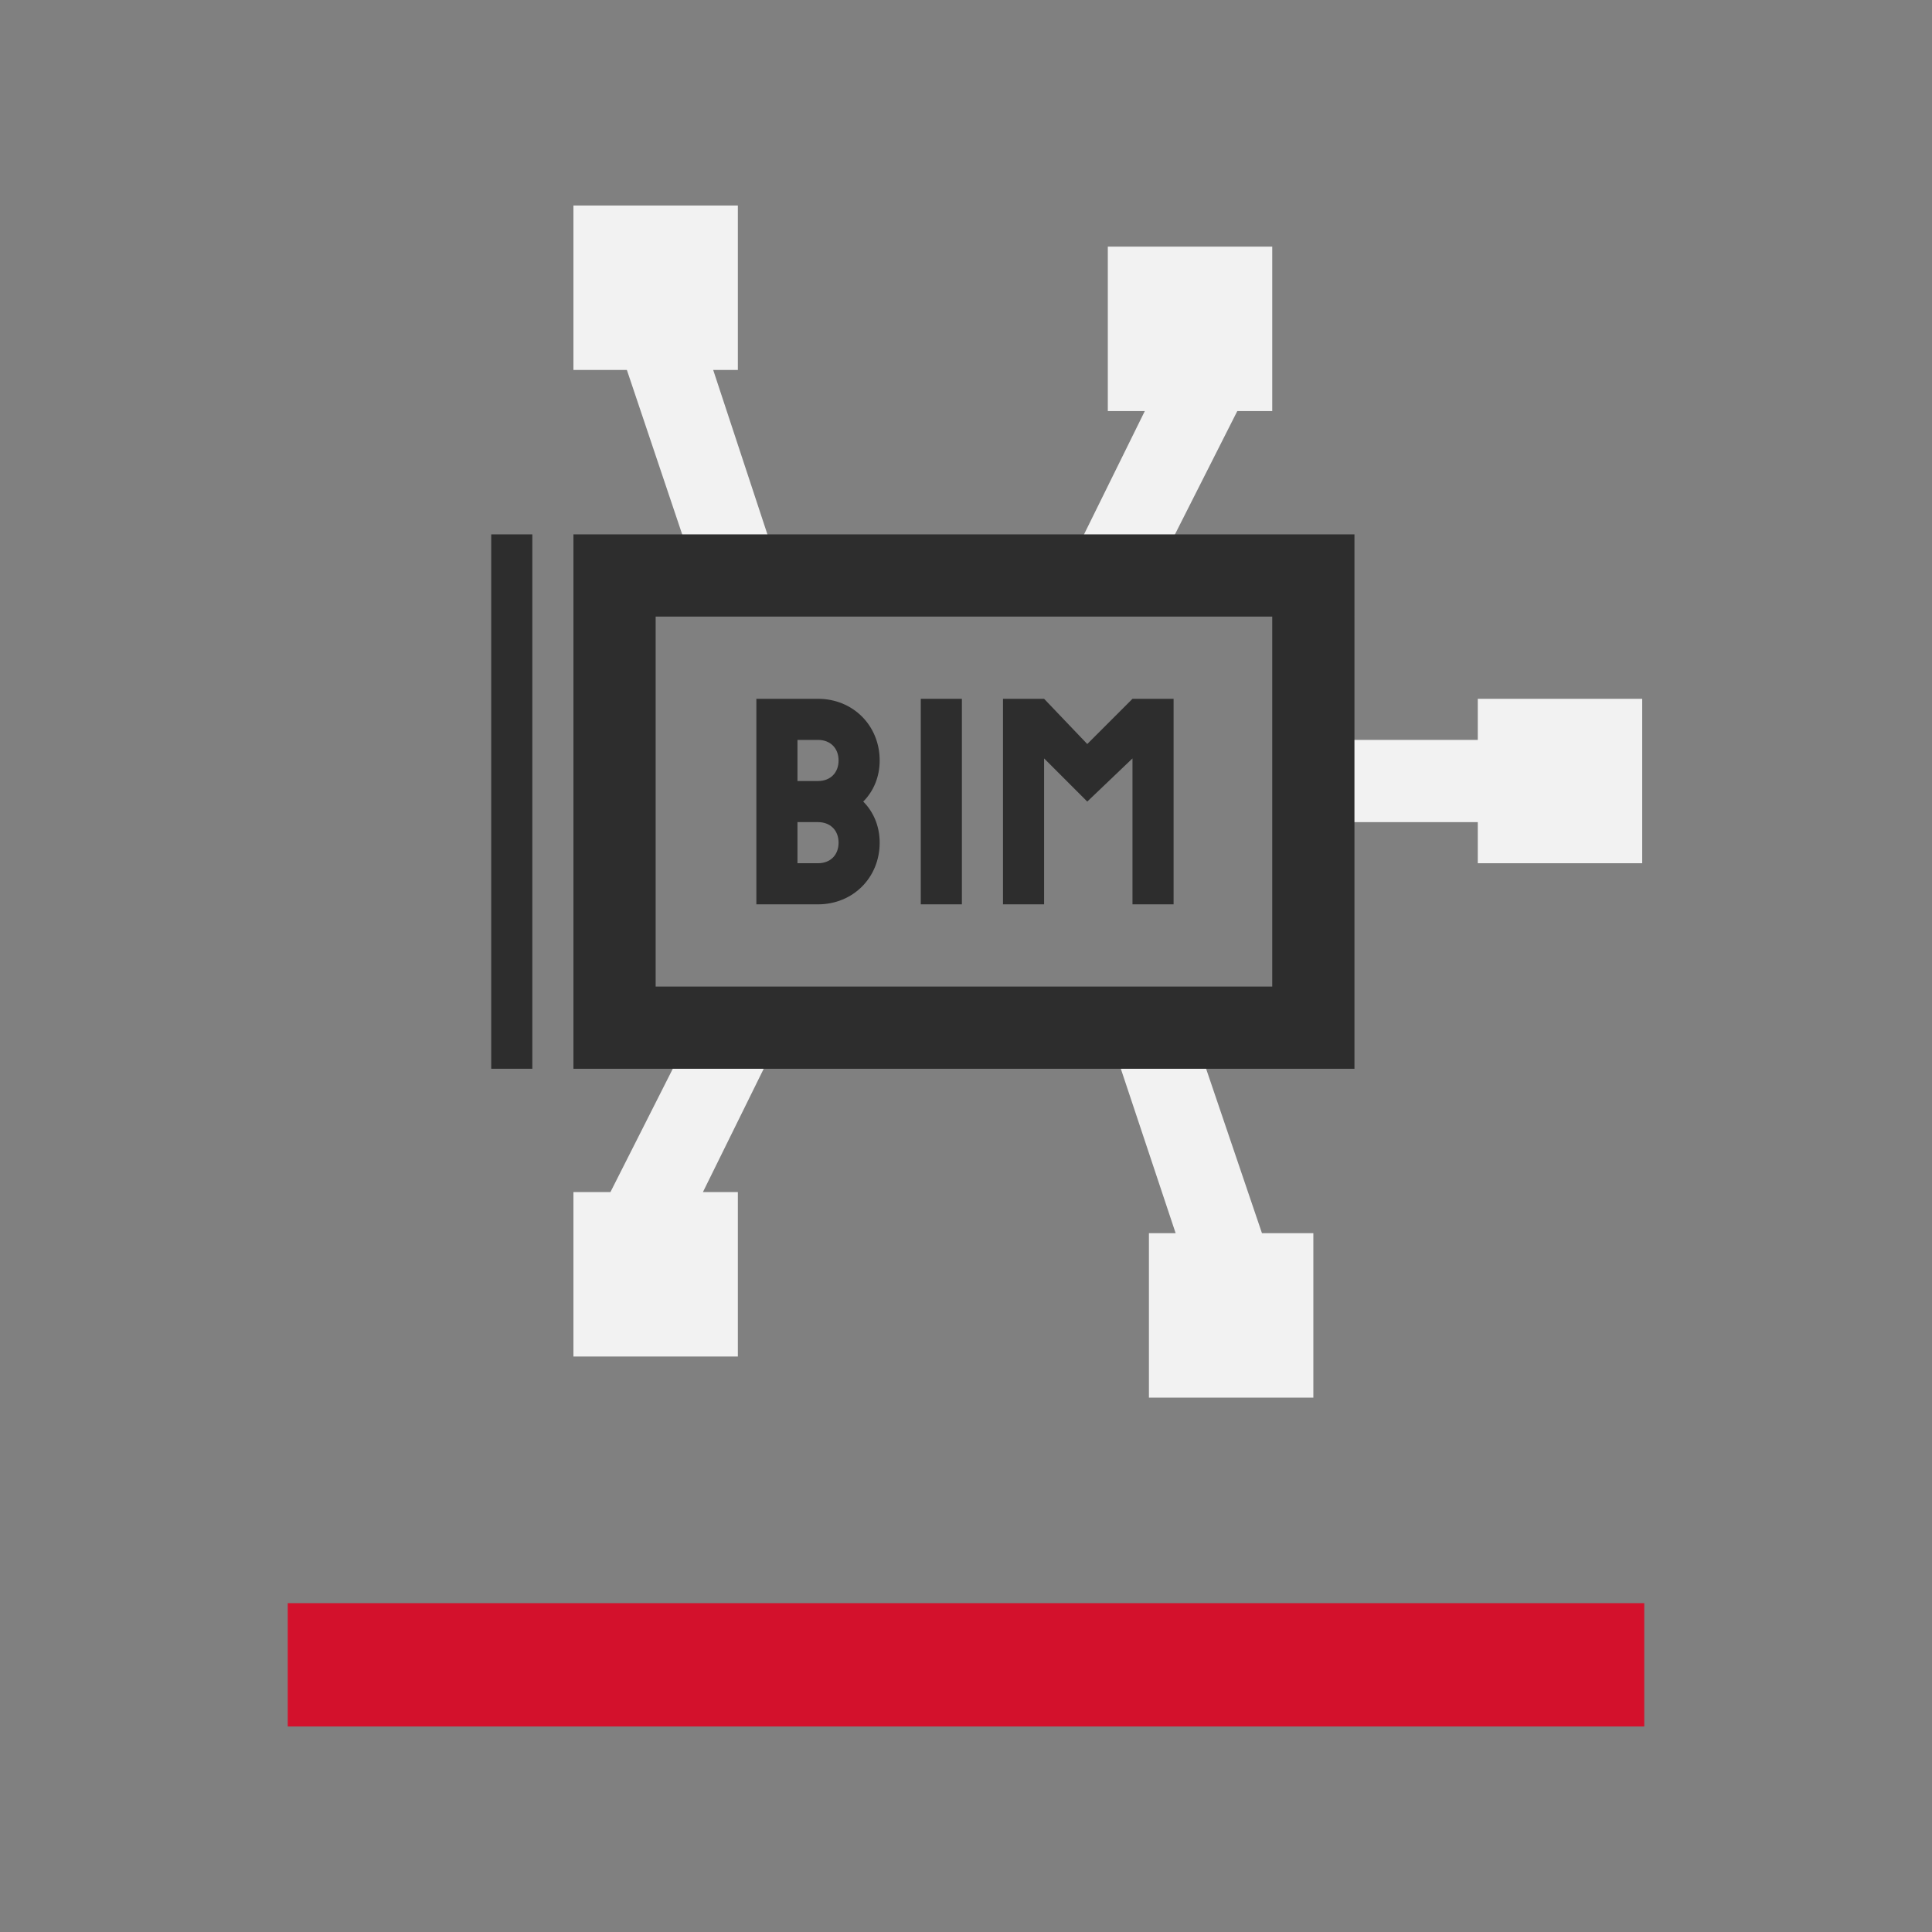
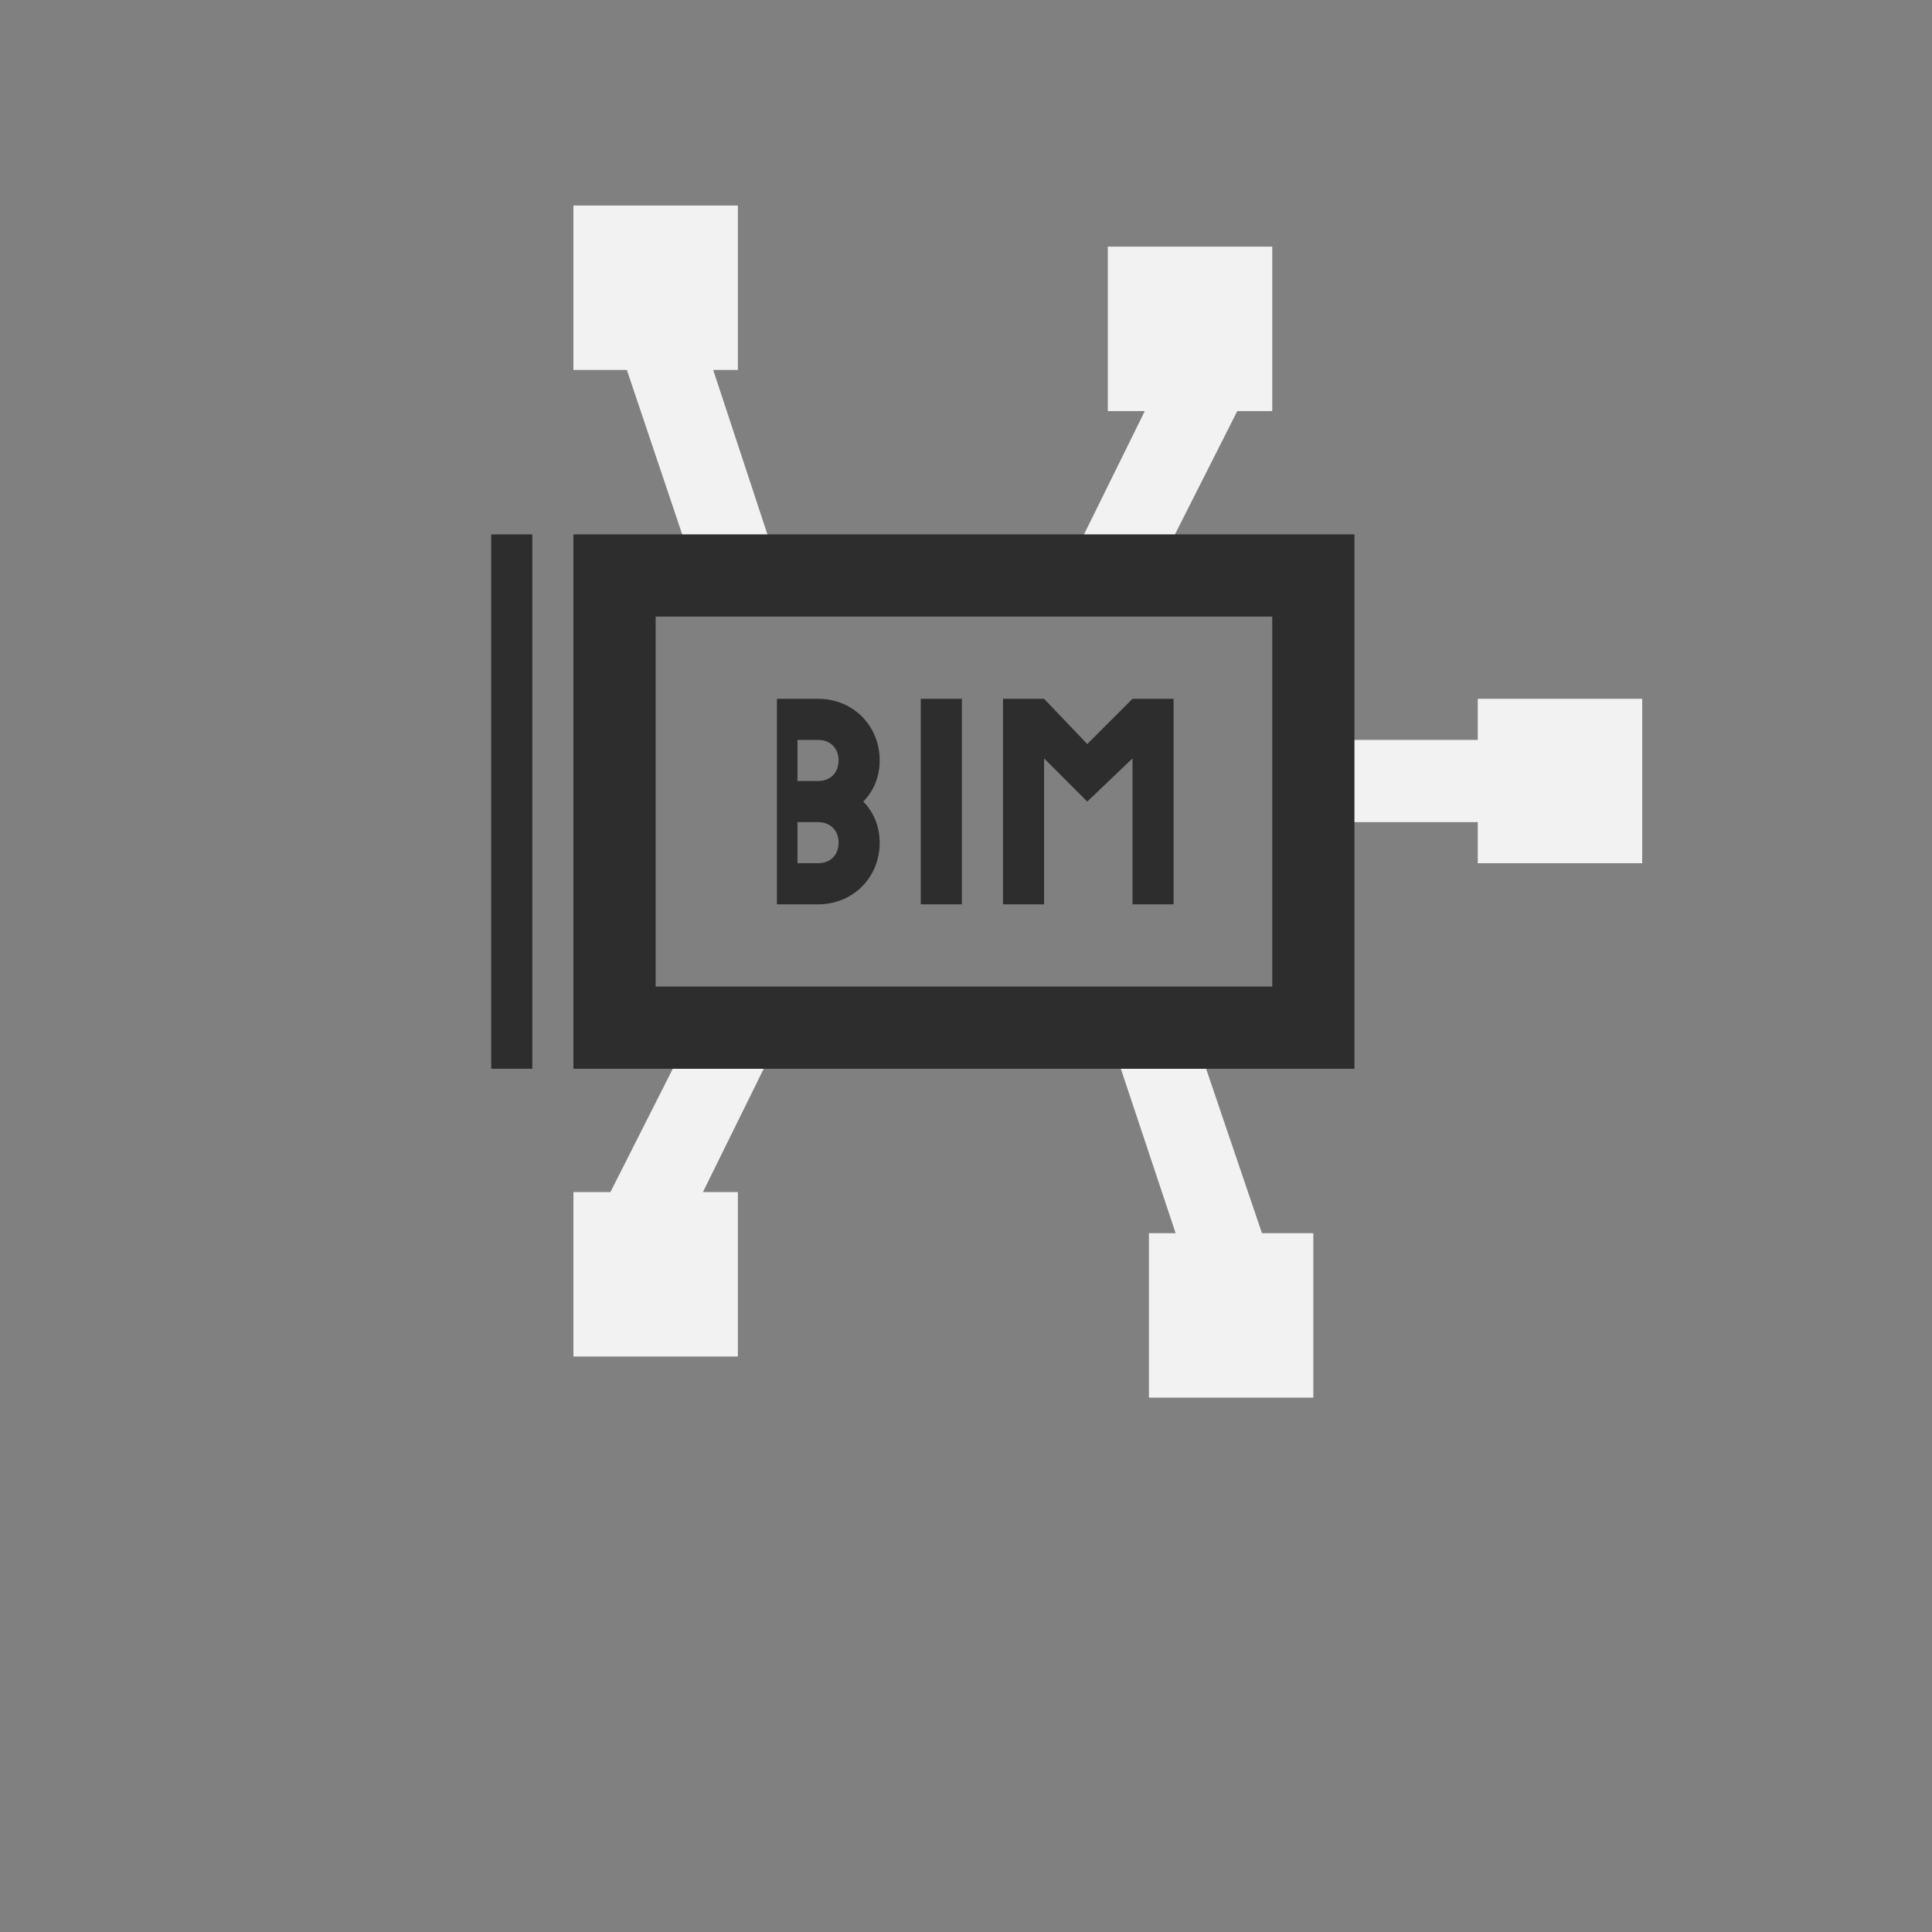
<svg xmlns="http://www.w3.org/2000/svg" version="1.1" id="_x5F_icons" x="0px" y="0px" viewBox="0 0 94 94" style="enable-background:new 0 0 94 94;" xml:space="preserve">
  <rect x="0" y="0" width="94" height="94" fill="#808080" stroke="none" />
  <style type="text/css">
	.st0{fill:#FFFFFF;}
	.st1{fill:#2D2D2D;}
	.st2{fill:#D3112C;}
	.st3{fill:#F2F2F2;}
	.st4{fill:none;stroke:#183A68;stroke-width:4;stroke-miterlimit:10;}
	.st5{fill:none;stroke:#183A68;stroke-width:7;stroke-miterlimit:10;}
	.st6{fill:#97BCE5;}
	.st7{fill:#183A67;}
	.st8{fill:none;}
	.st9{fill:#D3112C;stroke:#183A68;stroke-width:4;stroke-miterlimit:10;}
	.st10{fill:#CEC9CA;}
	.st11{fill:none;stroke:#2D2D2D;stroke-width:4.8;}
	.st12{fill:#C0C0BF;}
</style>
  <g>
    <polygon class="st3" points="57.8,49.4 54.1,50.7 57.2,60 55.9,60 55.9,68 63.9,68 63.9,60 61.4,60  " />
    <polygon class="st3" points="35.9,18 35.9,10 27.9,10 27.9,18 30.5,18 34.1,28.7 37.8,27.4 34.7,18  " />
    <polygon class="st3" points="55.7,28.9 60.2,20 61.9,20 61.9,12 53.9,12 53.9,20 55.7,20 52.2,27.1  " />
    <polygon class="st3" points="34.2,49.1 29.7,58 27.9,58 27.9,66 35.9,66 35.9,58 34.2,58 37.7,50.9  " />
    <polygon class="st3" points="71.9,34 71.9,36 63.9,36 63.9,40 71.9,40 71.9,42 79.9,42 79.9,34  " />
  </g>
-   <rect x="14" y="78" class="st2" width="66" height="6" />
  <g>
    <rect x="23.9" y="26" class="st1" width="2" height="26" />
    <path class="st1" d="M27.9,26v26h38V26H27.9z M61.9,48h-30V30h30V48z" />
    <rect x="44.8" y="34" class="st1" width="2" height="10" />
    <polygon class="st1" points="50.8,36.9 52.9,39 52.9,39 52.9,39 55.1,36.9 55.1,44 57.1,44 57.1,34 55.1,34 55.1,34 55.1,34    52.9,36.2 50.8,34 50.8,34 50.8,34 48.8,34 48.8,44 50.8,44  " />
-     <path class="st1" d="M39.8,44c1.7,0,3-1.3,3-3c0-0.8-0.3-1.5-0.8-2c0.5-0.5,0.8-1.2,0.8-2c0-1.7-1.3-3-3-3h-1h-2v2v2v2v2v2h2H39.8z    M38.8,36h1c0.6,0,1,0.4,1,1c0,0.6-0.4,1-1,1h-1V36z M38.8,40h1c0.6,0,1,0.4,1,1c0,0.6-0.4,1-1,1h-1V40z" />
+     <path class="st1" d="M39.8,44c1.7,0,3-1.3,3-3c0-0.8-0.3-1.5-0.8-2c0.5-0.5,0.8-1.2,0.8-2c0-1.7-1.3-3-3-3h-2v2v2v2v2v2h2H39.8z    M38.8,36h1c0.6,0,1,0.4,1,1c0,0.6-0.4,1-1,1h-1V36z M38.8,40h1c0.6,0,1,0.4,1,1c0,0.6-0.4,1-1,1h-1V40z" />
  </g>
</svg>